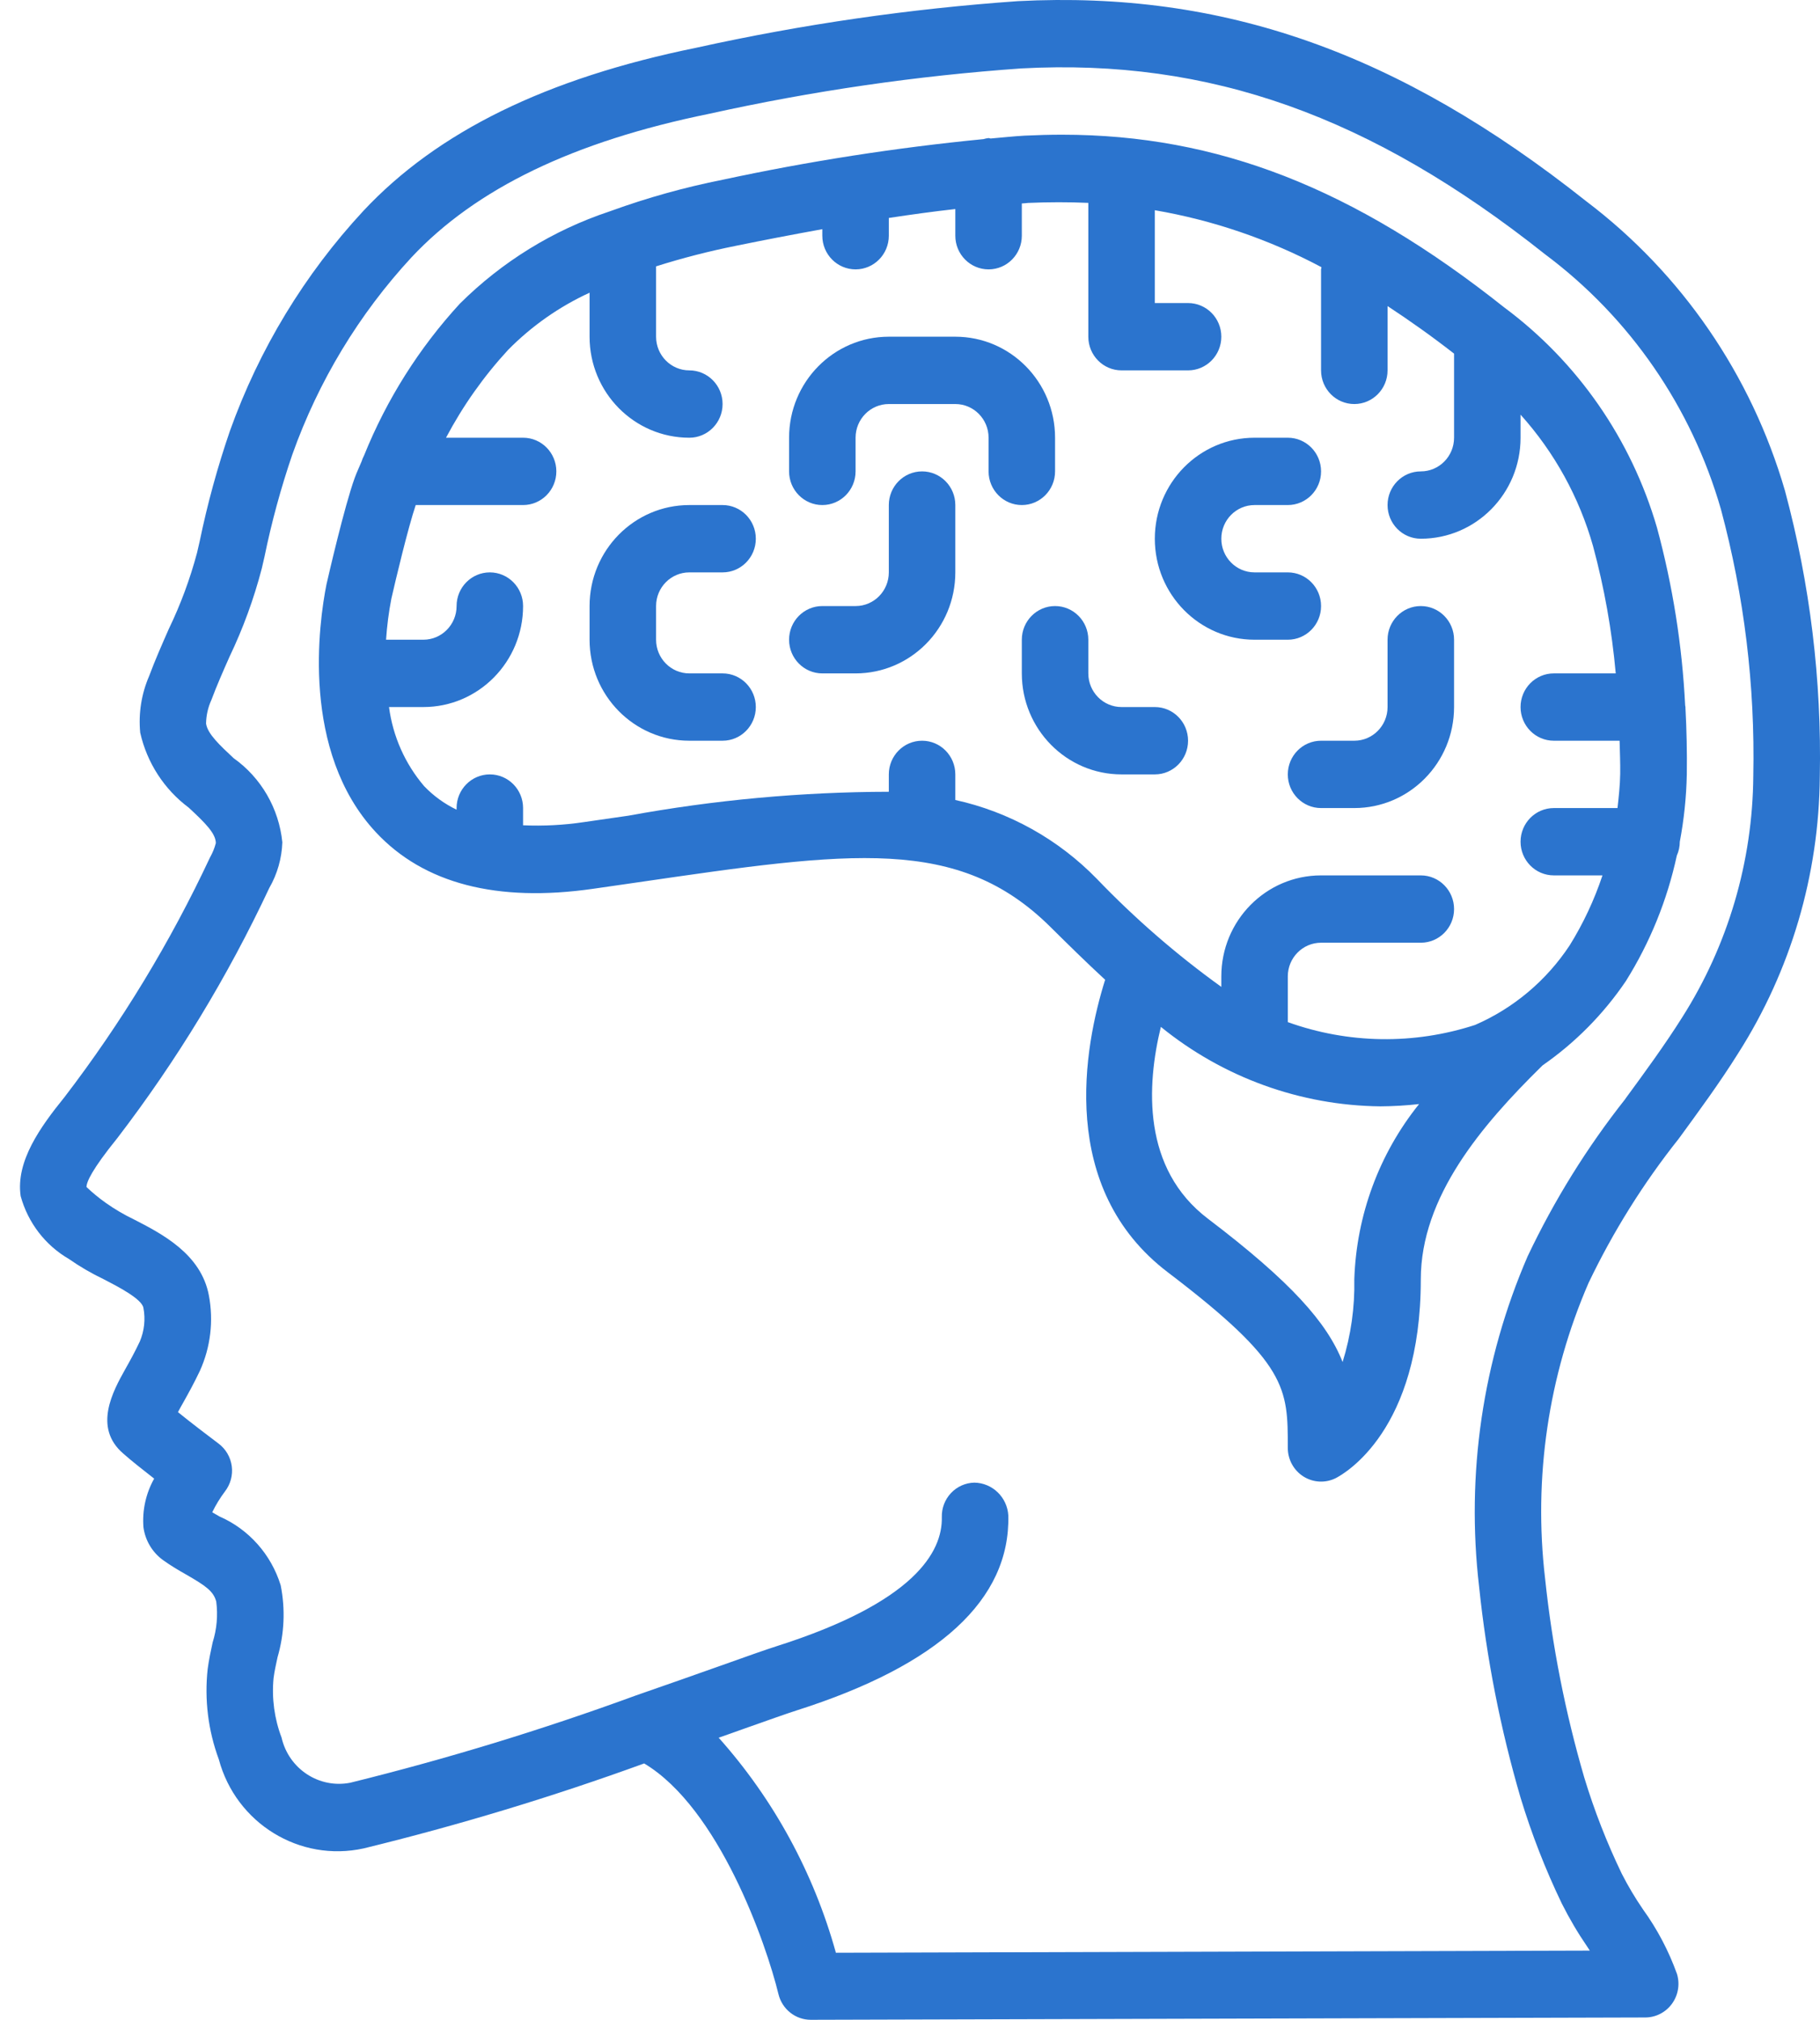
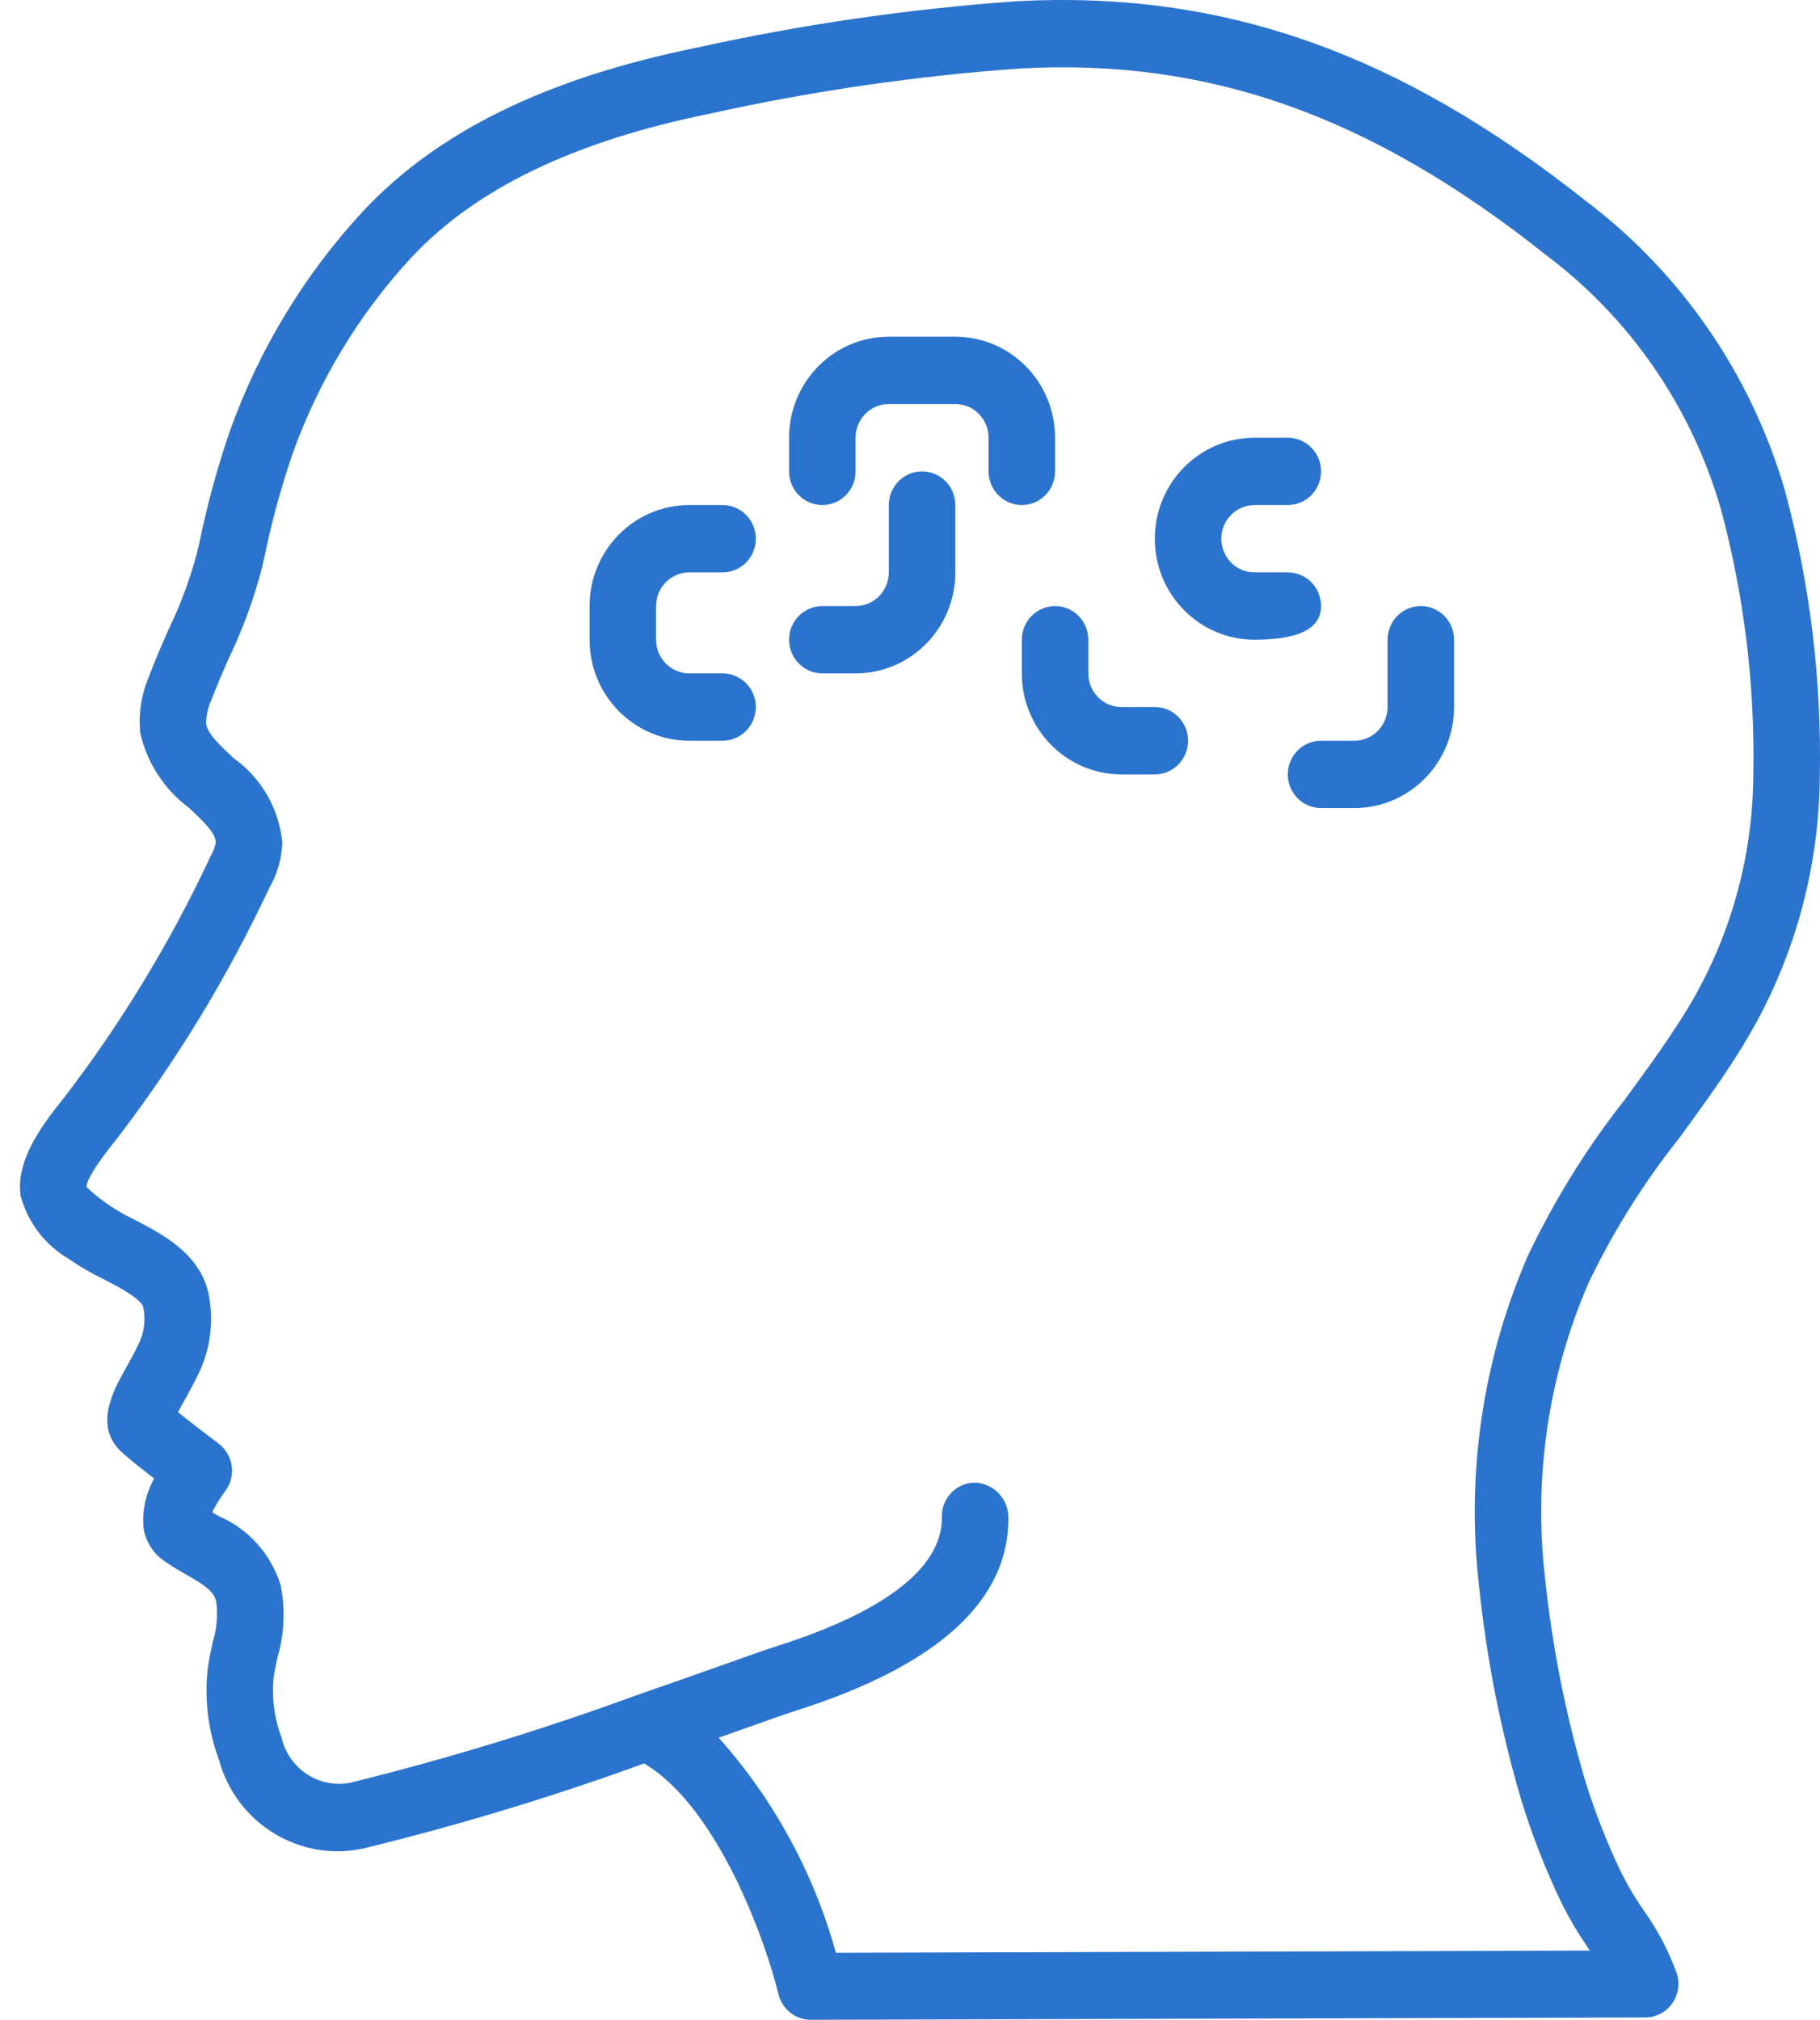
<svg xmlns="http://www.w3.org/2000/svg" id="Untitled-P%E1gina%201" viewBox="0 0 91 101" style="background-color:#ffffff00" version="1.1" xml:space="preserve" x="0px" y="0px" width="91px" height="101px">
  <g id="050---Human-Brain">
    <path d="M 90.99 38.836 C 91.088 34.012 90.501 29.198 89.249 24.541 C 87.569 18.754 84.082 13.674 79.311 10.063 C 69.926 2.616 61.155 -0.47 50.901 0.057 C 45.492 0.437 40.118 1.215 34.821 2.386 C 27.321 3.913 21.874 6.583 18.165 10.549 C 15.226 13.719 12.956 17.463 11.495 21.551 C 10.876 23.353 10.372 25.193 9.986 27.06 L 9.852 27.642 C 9.502 28.954 9.03 30.228 8.441 31.449 C 8.099 32.227 7.755 33.005 7.457 33.806 C 7.072 34.695 6.918 35.669 7.01 36.636 C 7.348 38.14 8.209 39.471 9.435 40.385 C 10.252 41.143 10.787 41.673 10.792 42.158 C 10.727 42.409 10.629 42.65 10.501 42.875 C 8.51 47.126 6.07 51.146 3.223 54.864 C 2.029 56.34 0.779 58.063 1.033 59.812 C 1.397 61.139 2.262 62.268 3.442 62.953 C 3.992 63.337 4.572 63.675 5.176 63.963 C 5.893 64.334 7.095 64.953 7.171 65.4 C 7.279 65.966 7.216 66.553 6.99 67.083 C 6.742 67.608 6.491 68.063 6.267 68.459 C 5.657 69.551 4.634 71.383 6.172 72.693 C 6.531 73.013 7.146 73.502 7.708 73.939 C 7.293 74.678 7.106 75.527 7.173 76.375 C 7.263 77.034 7.617 77.626 8.152 78.013 C 8.524 78.281 8.922 78.518 9.316 78.74 C 10.293 79.304 10.674 79.568 10.812 80.087 C 10.901 80.773 10.84 81.47 10.632 82.129 C 10.536 82.572 10.443 83.013 10.384 83.454 C 10.216 84.985 10.407 86.535 10.941 87.978 C 11.801 91.177 14.985 93.134 18.185 92.429 C 22.931 91.27 27.613 89.852 32.209 88.181 C 35.946 90.417 38.308 97.18 38.923 99.717 C 39.106 100.47 39.772 101 40.538 101 L 82.265 100.884 C 82.791 100.882 83.286 100.628 83.598 100.199 C 83.91 99.77 84.004 99.217 83.849 98.707 C 83.437 97.558 82.867 96.474 82.155 95.487 C 81.762 94.915 81.407 94.319 81.091 93.7 C 80.342 92.147 79.714 90.537 79.213 88.885 C 78.264 85.633 77.608 82.301 77.254 78.928 C 76.665 73.894 77.416 68.792 79.429 64.15 C 80.659 61.58 82.174 59.159 83.942 56.935 C 84.94 55.566 85.982 54.152 86.916 52.658 C 89.54 48.535 90.952 43.742 90.99 38.836 ZM 81.274 54.943 C 79.354 57.371 77.713 60.014 76.383 62.819 C 74.134 68.011 73.296 73.718 73.956 79.348 C 74.328 82.92 75.022 86.45 76.028 89.894 C 76.579 91.708 77.268 93.477 78.089 95.183 C 78.467 95.936 78.895 96.663 79.371 97.357 L 79.49 97.54 L 41.795 97.648 C 40.687 93.653 38.681 89.972 35.934 86.894 C 36.358 86.744 36.766 86.604 37.133 86.469 C 38.393 86.023 39.346 85.685 39.821 85.533 C 46.948 83.267 50.512 79.988 50.416 75.784 C 50.362 74.868 49.619 74.151 48.714 74.139 C 48.273 74.149 47.854 74.337 47.55 74.66 C 47.245 74.984 47.08 75.416 47.091 75.863 C 47.131 77.597 45.73 80.126 38.822 82.321 C 38.323 82.479 37.341 82.826 36.033 83.293 C 34.847 83.713 33.393 84.228 31.802 84.779 C 27.119 86.494 22.348 87.952 17.51 89.146 C 15.952 89.45 14.436 88.452 14.078 86.887 C 13.719 85.942 13.582 84.925 13.678 83.917 C 13.723 83.569 13.801 83.22 13.877 82.87 C 14.218 81.701 14.272 80.466 14.034 79.272 C 13.556 77.726 12.437 76.468 10.968 75.828 L 10.612 75.621 C 10.79 75.253 11.004 74.904 11.249 74.578 C 11.525 74.221 11.648 73.765 11.588 73.315 C 11.527 72.865 11.29 72.458 10.93 72.188 C 10.531 71.888 9.58 71.168 8.898 70.614 C 8.983 70.457 9.078 70.277 9.166 70.127 C 9.422 69.671 9.713 69.144 9.997 68.543 C 10.529 67.365 10.685 66.05 10.444 64.778 C 10.057 62.713 8.117 61.706 6.686 60.972 C 6.203 60.74 5.74 60.468 5.302 60.159 C 4.958 59.916 4.631 59.648 4.325 59.357 C 4.325 59.105 4.591 58.489 5.869 56.908 C 8.84 53.029 11.386 48.836 13.465 44.402 C 13.865 43.708 14.089 42.924 14.117 42.121 C 13.947 40.426 13.058 38.89 11.681 37.912 C 11.016 37.289 10.374 36.7 10.303 36.181 C 10.31 35.774 10.4 35.373 10.569 35.003 C 10.842 34.272 11.159 33.555 11.477 32.838 C 12.154 31.422 12.695 29.942 13.091 28.42 L 13.226 27.833 C 13.581 26.104 14.045 24.401 14.615 22.733 C 15.918 19.067 17.948 15.708 20.579 12.864 C 23.799 9.43 28.673 7.073 35.476 5.687 C 40.613 4.549 45.825 3.791 51.071 3.421 C 60.477 2.916 68.552 5.802 77.256 12.718 C 81.486 15.876 84.574 20.354 86.045 25.462 C 87.212 29.803 87.757 34.29 87.665 38.788 C 87.635 43.076 86.402 47.268 84.109 50.874 C 83.237 52.258 82.237 53.623 81.269 54.943 L 81.274 54.943 Z" fill="#2b74ce" />
    <path d="M 34.467 28.622 L 36.129 28.622 C 37.047 28.622 37.791 27.869 37.791 26.939 C 37.791 26.009 37.047 25.255 36.129 25.255 L 34.467 25.255 C 31.712 25.255 29.479 27.516 29.479 30.306 L 29.479 31.989 C 29.479 34.779 31.712 37.04 34.467 37.04 L 36.129 37.04 C 37.047 37.04 37.791 36.286 37.791 35.356 C 37.791 34.427 37.047 33.673 36.129 33.673 L 34.467 33.673 C 33.548 33.673 32.804 32.919 32.804 31.989 L 32.804 30.306 C 32.804 29.376 33.548 28.622 34.467 28.622 Z" fill="#2b74ce" />
    <path d="M 46.104 23.572 C 45.185 23.572 44.441 24.325 44.441 25.255 L 44.441 28.622 C 44.441 29.552 43.697 30.306 42.779 30.306 L 41.116 30.306 C 40.198 30.306 39.454 31.06 39.454 31.989 C 39.454 32.919 40.198 33.673 41.116 33.673 L 42.779 33.673 C 45.533 33.673 47.766 31.412 47.766 28.622 L 47.766 25.255 C 47.766 24.325 47.022 23.572 46.104 23.572 Z" fill="#2b74ce" />
    <path d="M 52.753 23.572 L 52.753 21.888 C 52.753 19.099 50.52 16.837 47.766 16.837 L 44.441 16.837 C 41.687 16.837 39.454 19.099 39.454 21.888 L 39.454 23.572 C 39.454 24.501 40.198 25.255 41.116 25.255 C 42.035 25.255 42.779 24.501 42.779 23.572 L 42.779 21.888 C 42.779 20.958 43.523 20.204 44.441 20.204 L 47.766 20.204 C 48.684 20.204 49.429 20.958 49.429 21.888 L 49.429 23.572 C 49.429 24.501 50.173 25.255 51.091 25.255 C 52.009 25.255 52.753 24.501 52.753 23.572 Z" fill="#2b74ce" />
    <path d="M 57.741 35.356 L 56.078 35.356 C 55.16 35.356 54.416 34.603 54.416 33.673 L 54.416 31.989 C 54.416 31.06 53.672 30.306 52.753 30.306 C 51.835 30.306 51.091 31.06 51.091 31.989 L 51.091 33.673 C 51.091 36.462 53.324 38.724 56.078 38.724 L 57.741 38.724 C 58.659 38.724 59.403 37.97 59.403 37.04 C 59.403 36.11 58.659 35.356 57.741 35.356 Z" fill="#2b74ce" />
-     <path d="M 66.053 30.306 C 66.053 29.376 65.308 28.622 64.39 28.622 L 62.728 28.622 C 61.81 28.622 61.066 27.869 61.066 26.939 C 61.066 26.009 61.81 25.255 62.728 25.255 L 64.39 25.255 C 65.308 25.255 66.053 24.501 66.053 23.572 C 66.053 22.642 65.308 21.888 64.39 21.888 L 62.728 21.888 C 59.974 21.888 57.741 24.149 57.741 26.939 C 57.741 29.728 59.974 31.989 62.728 31.989 L 64.39 31.989 C 65.308 31.989 66.053 31.236 66.053 30.306 Z" fill="#2b74ce" />
+     <path d="M 66.053 30.306 C 66.053 29.376 65.308 28.622 64.39 28.622 L 62.728 28.622 C 61.81 28.622 61.066 27.869 61.066 26.939 C 61.066 26.009 61.81 25.255 62.728 25.255 L 64.39 25.255 C 65.308 25.255 66.053 24.501 66.053 23.572 C 66.053 22.642 65.308 21.888 64.39 21.888 L 62.728 21.888 C 59.974 21.888 57.741 24.149 57.741 26.939 C 57.741 29.728 59.974 31.989 62.728 31.989 C 65.308 31.989 66.053 31.236 66.053 30.306 Z" fill="#2b74ce" />
    <path d="M 71.04 30.306 C 70.122 30.306 69.378 31.06 69.378 31.989 L 69.378 35.356 C 69.378 36.286 68.633 37.04 67.715 37.04 L 66.053 37.04 C 65.135 37.04 64.39 37.794 64.39 38.724 C 64.39 39.653 65.135 40.407 66.053 40.407 L 67.715 40.407 C 70.47 40.407 72.703 38.146 72.703 35.356 L 72.703 31.989 C 72.703 31.06 71.958 30.306 71.04 30.306 Z" fill="#2b74ce" />
-     <path d="M 84.273 35.356 C 84.273 35.33 84.26 35.308 84.258 35.281 C 84.109 32.272 83.636 29.289 82.849 26.385 C 81.564 21.966 78.881 18.098 75.213 15.374 C 67.694 9.401 60.876 6.736 53.101 6.736 C 52.489 6.736 51.871 6.753 51.237 6.783 C 50.67 6.813 50.103 6.879 49.537 6.926 C 49.498 6.926 49.467 6.904 49.429 6.904 C 49.341 6.914 49.255 6.932 49.171 6.957 C 44.789 7.385 40.435 8.063 36.129 8.989 C 34.24 9.365 32.382 9.883 30.57 10.539 C 30.532 10.554 30.493 10.563 30.457 10.579 C 27.654 11.513 25.101 13.088 22.996 15.181 C 20.958 17.398 19.334 19.971 18.204 22.775 C 18.154 22.87 18.112 22.97 18.08 23.073 C 17.968 23.349 17.84 23.61 17.738 23.891 C 17.227 25.294 16.424 28.785 16.323 29.225 C 15.949 31.109 15.021 37.565 18.793 41.616 C 21.187 44.185 24.848 45.135 29.655 44.444 L 31.893 44.121 C 42.559 42.567 47.912 41.788 52.519 46.35 C 53.405 47.227 54.313 48.123 55.257 48.993 C 54.211 52.323 52.855 59.431 58.416 63.64 C 64.39 68.186 64.39 69.417 64.39 72.395 C 64.387 72.98 64.684 73.525 65.175 73.834 C 65.665 74.142 66.279 74.172 66.796 73.91 C 67.231 73.681 71.04 71.533 71.04 63.977 C 71.04 59.844 74.082 56.271 77.087 53.315 L 77.136 53.269 C 78.765 52.137 80.174 50.71 81.292 49.061 C 82.498 47.135 83.361 45.01 83.841 42.783 C 83.939 42.566 83.99 42.33 83.99 42.091 C 84.199 40.986 84.316 39.866 84.34 38.742 C 84.356 37.612 84.331 36.493 84.272 35.387 C 84.273 35.377 84.273 35.367 84.273 35.356 ZM 67.715 63.977 C 67.743 65.377 67.546 66.773 67.13 68.108 C 66.354 66.14 64.555 64.102 60.401 60.945 C 57.097 58.44 57.33 54.275 58.043 51.349 C 61.158 53.881 65.022 55.28 69.015 55.323 C 69.663 55.319 70.31 55.281 70.954 55.209 C 68.956 57.694 67.819 60.774 67.715 63.977 ZM 78.488 47.266 C 77.324 49.032 75.679 50.417 73.752 51.253 C 70.701 52.247 67.411 52.198 64.39 51.111 L 64.39 48.825 C 64.39 47.895 65.135 47.141 66.053 47.141 L 71.04 47.141 C 71.958 47.141 72.703 46.388 72.703 45.458 C 72.703 44.528 71.958 43.774 71.04 43.774 L 66.053 43.774 C 63.298 43.774 61.066 46.035 61.066 48.825 L 61.066 49.349 C 58.833 47.742 56.749 45.933 54.84 43.944 C 52.91 41.963 50.452 40.594 47.766 40.003 L 47.766 38.724 C 47.766 37.794 47.022 37.04 46.104 37.04 C 45.185 37.04 44.441 37.794 44.441 38.724 L 44.441 39.592 C 40.073 39.601 35.714 40.002 31.416 40.789 L 29.185 41.111 C 28.182 41.261 27.167 41.313 26.154 41.269 L 26.154 40.407 C 26.154 39.477 25.41 38.724 24.492 38.724 C 23.574 38.724 22.829 39.477 22.829 40.407 L 22.829 40.488 C 22.223 40.197 21.672 39.798 21.205 39.309 C 20.253 38.193 19.643 36.819 19.451 35.356 L 21.167 35.356 C 23.922 35.356 26.154 33.095 26.154 30.306 C 26.154 29.376 25.41 28.622 24.492 28.622 C 23.574 28.622 22.829 29.376 22.829 30.306 C 22.829 31.236 22.085 31.989 21.167 31.989 L 19.303 31.989 C 19.349 31.3 19.437 30.615 19.568 29.937 C 19.786 28.981 20.399 26.402 20.786 25.255 L 26.154 25.255 C 27.073 25.255 27.817 24.501 27.817 23.572 C 27.817 22.642 27.073 21.888 26.154 21.888 L 22.301 21.888 C 23.144 20.294 24.187 18.818 25.405 17.496 C 26.582 16.302 27.962 15.334 29.479 14.637 L 29.479 16.837 C 29.479 19.627 31.712 21.888 34.467 21.888 C 35.385 21.888 36.129 21.134 36.129 20.204 C 36.129 19.275 35.385 18.521 34.467 18.521 C 33.548 18.521 32.804 17.767 32.804 16.837 L 32.804 13.319 C 34.115 12.904 35.447 12.562 36.794 12.292 C 38.21 12.002 39.66 11.724 41.116 11.46 L 41.116 11.787 C 41.116 12.717 41.861 13.47 42.779 13.47 C 43.697 13.47 44.441 12.717 44.441 11.787 L 44.441 10.899 C 45.548 10.731 46.657 10.576 47.766 10.453 L 47.766 11.787 C 47.766 12.717 48.511 13.47 49.429 13.47 C 50.347 13.47 51.091 12.717 51.091 11.787 L 51.091 10.174 C 51.196 10.174 51.302 10.154 51.405 10.147 C 52.432 10.103 53.432 10.103 54.416 10.145 L 54.416 16.837 C 54.416 17.767 55.16 18.521 56.078 18.521 L 59.403 18.521 C 60.321 18.521 61.066 17.767 61.066 16.837 C 61.066 15.908 60.321 15.154 59.403 15.154 L 57.741 15.154 L 57.741 10.512 C 60.649 11.011 63.462 11.973 66.074 13.361 C 66.074 13.399 66.053 13.431 66.053 13.47 L 66.053 18.521 C 66.053 19.451 66.797 20.204 67.715 20.204 C 68.633 20.204 69.378 19.451 69.378 18.521 L 69.378 15.305 C 70.468 16.021 71.572 16.802 72.703 17.683 L 72.703 21.888 C 72.703 22.818 71.958 23.572 71.04 23.572 C 70.122 23.572 69.378 24.325 69.378 25.255 C 69.378 26.185 70.122 26.939 71.04 26.939 C 73.795 26.939 76.028 24.677 76.028 21.888 L 76.028 20.735 C 77.717 22.613 78.957 24.859 79.65 27.301 C 80.214 29.387 80.594 31.519 80.787 33.673 L 77.69 33.673 C 76.772 33.673 76.028 34.427 76.028 35.356 C 76.028 36.286 76.772 37.04 77.69 37.04 L 80.98 37.04 C 80.992 37.591 81.018 38.138 81.01 38.693 C 81.001 39.279 80.938 39.843 80.875 40.407 L 77.69 40.407 C 76.772 40.407 76.028 41.161 76.028 42.091 C 76.028 43.02 76.772 43.774 77.69 43.774 L 80.124 43.774 C 79.716 44.999 79.167 46.171 78.488 47.266 Z" fill="#2b74ce" />
  </g>
</svg>